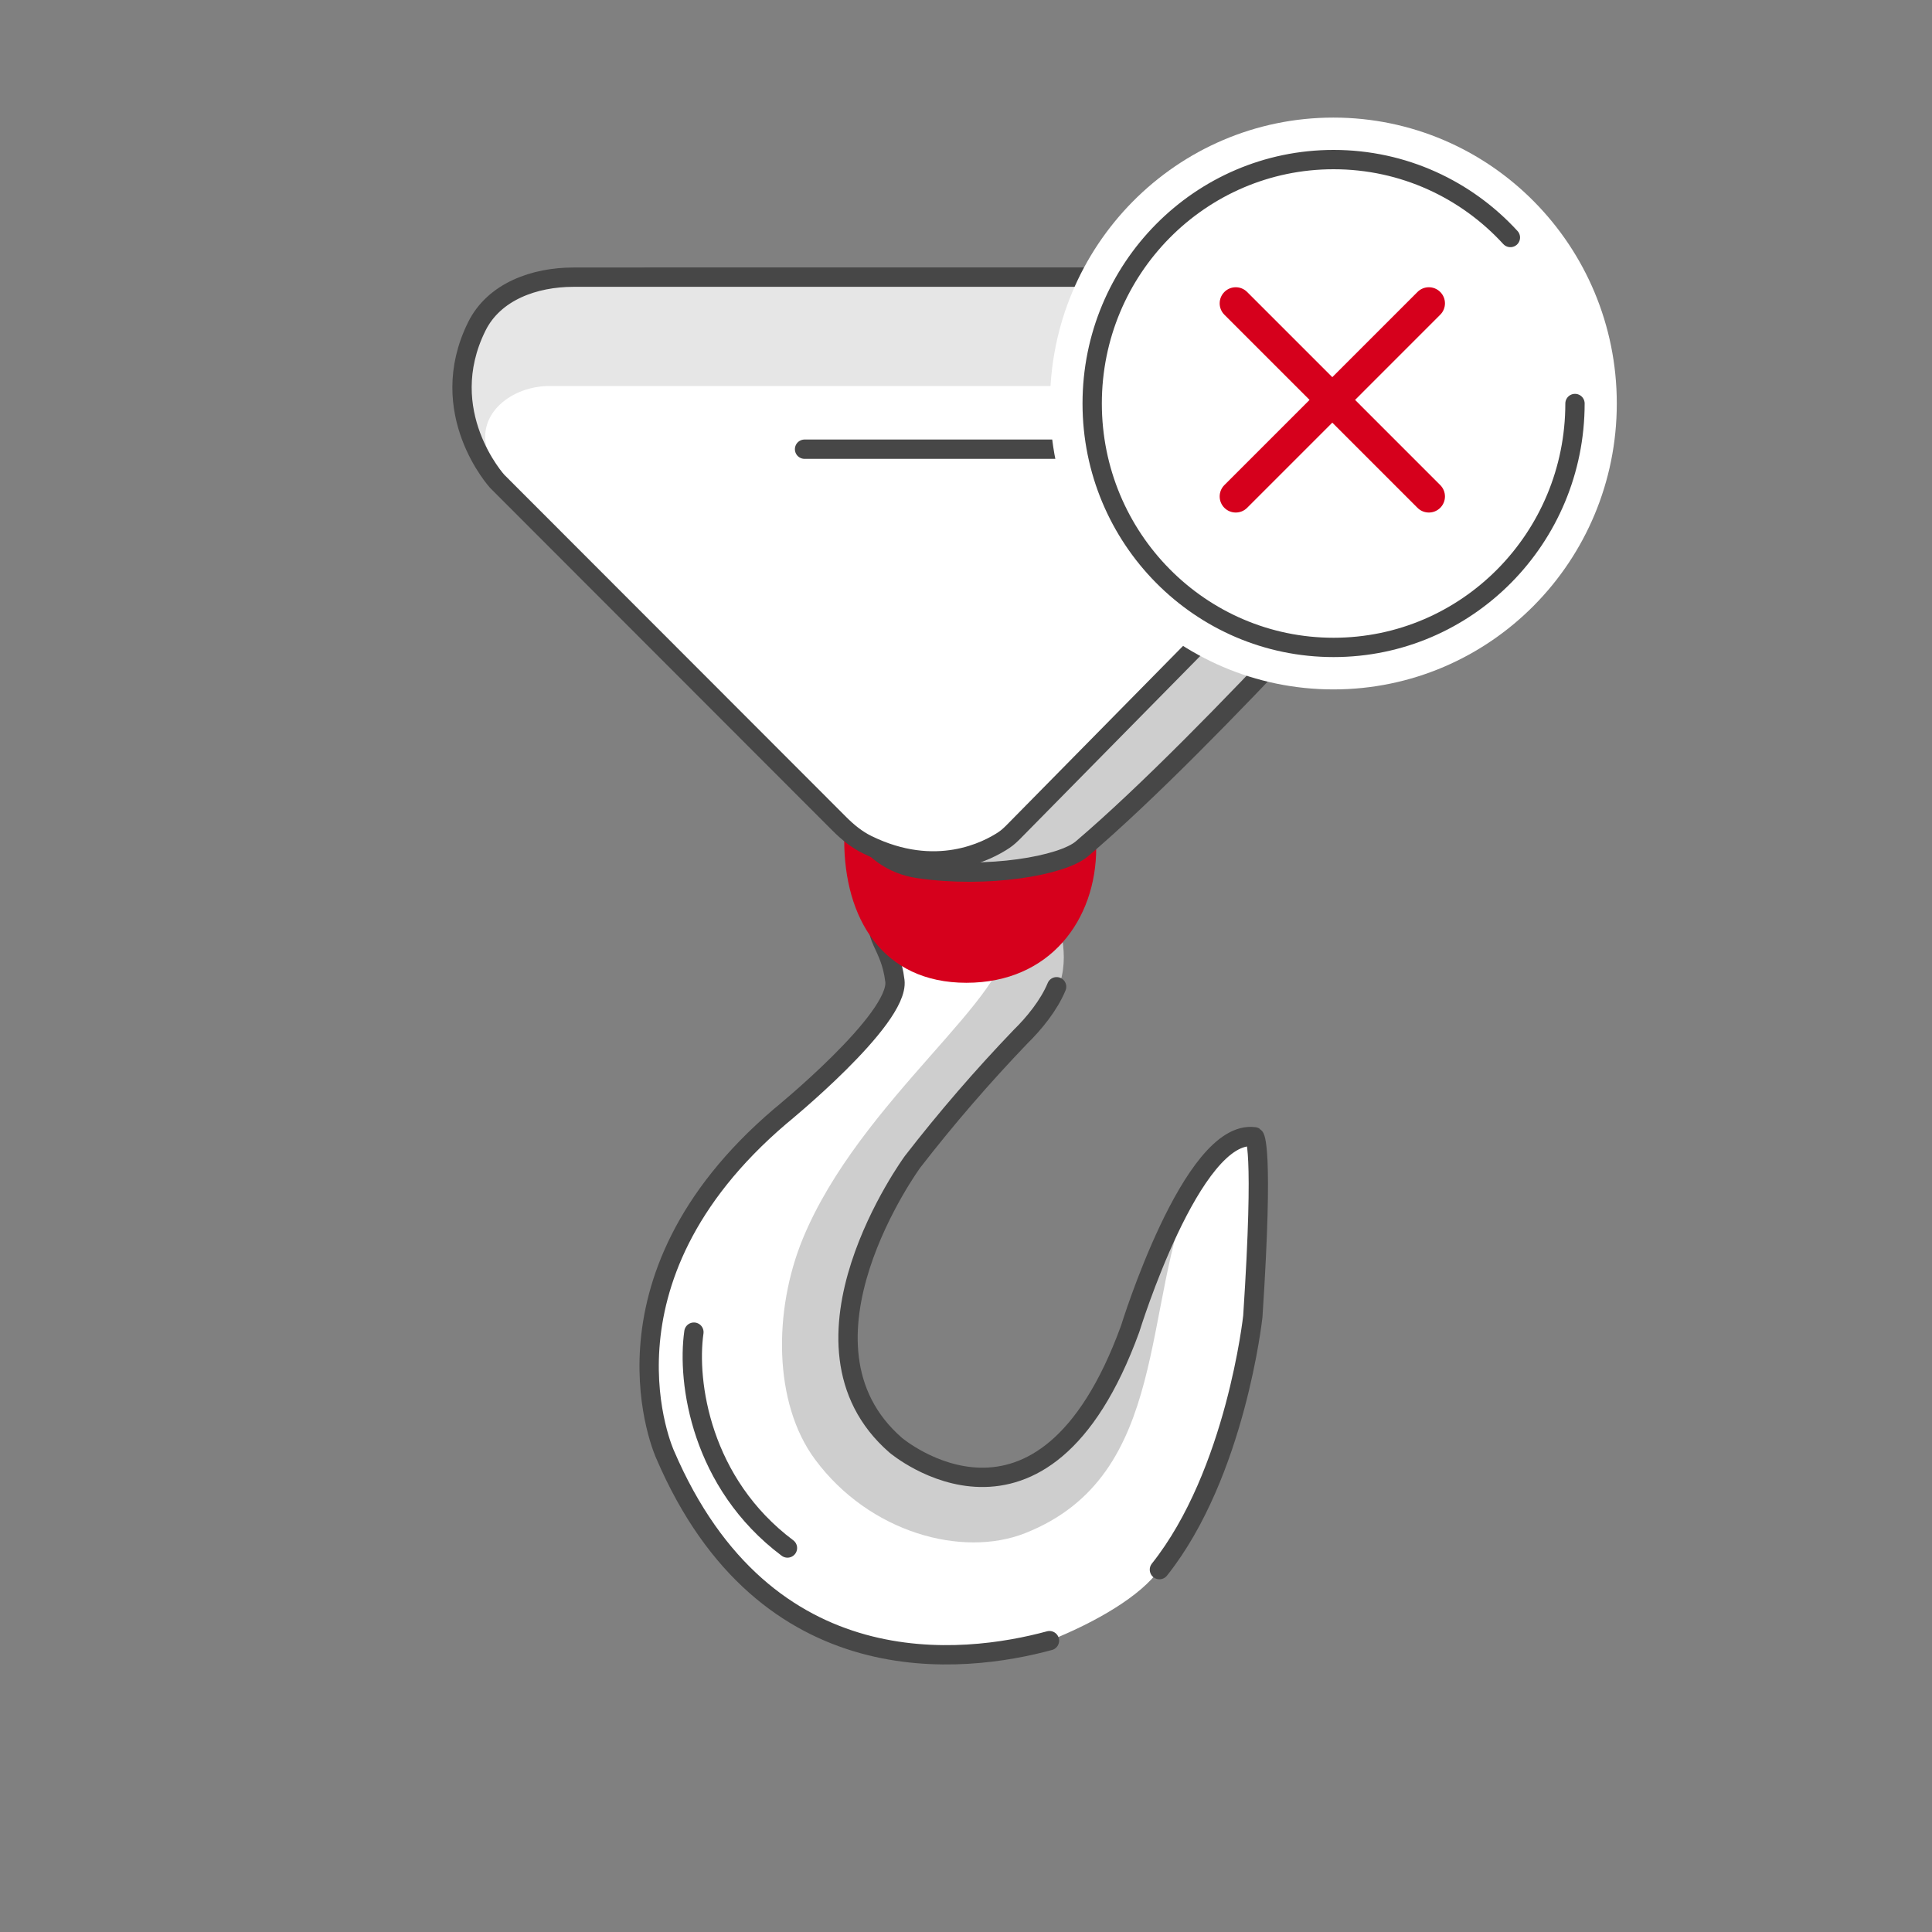
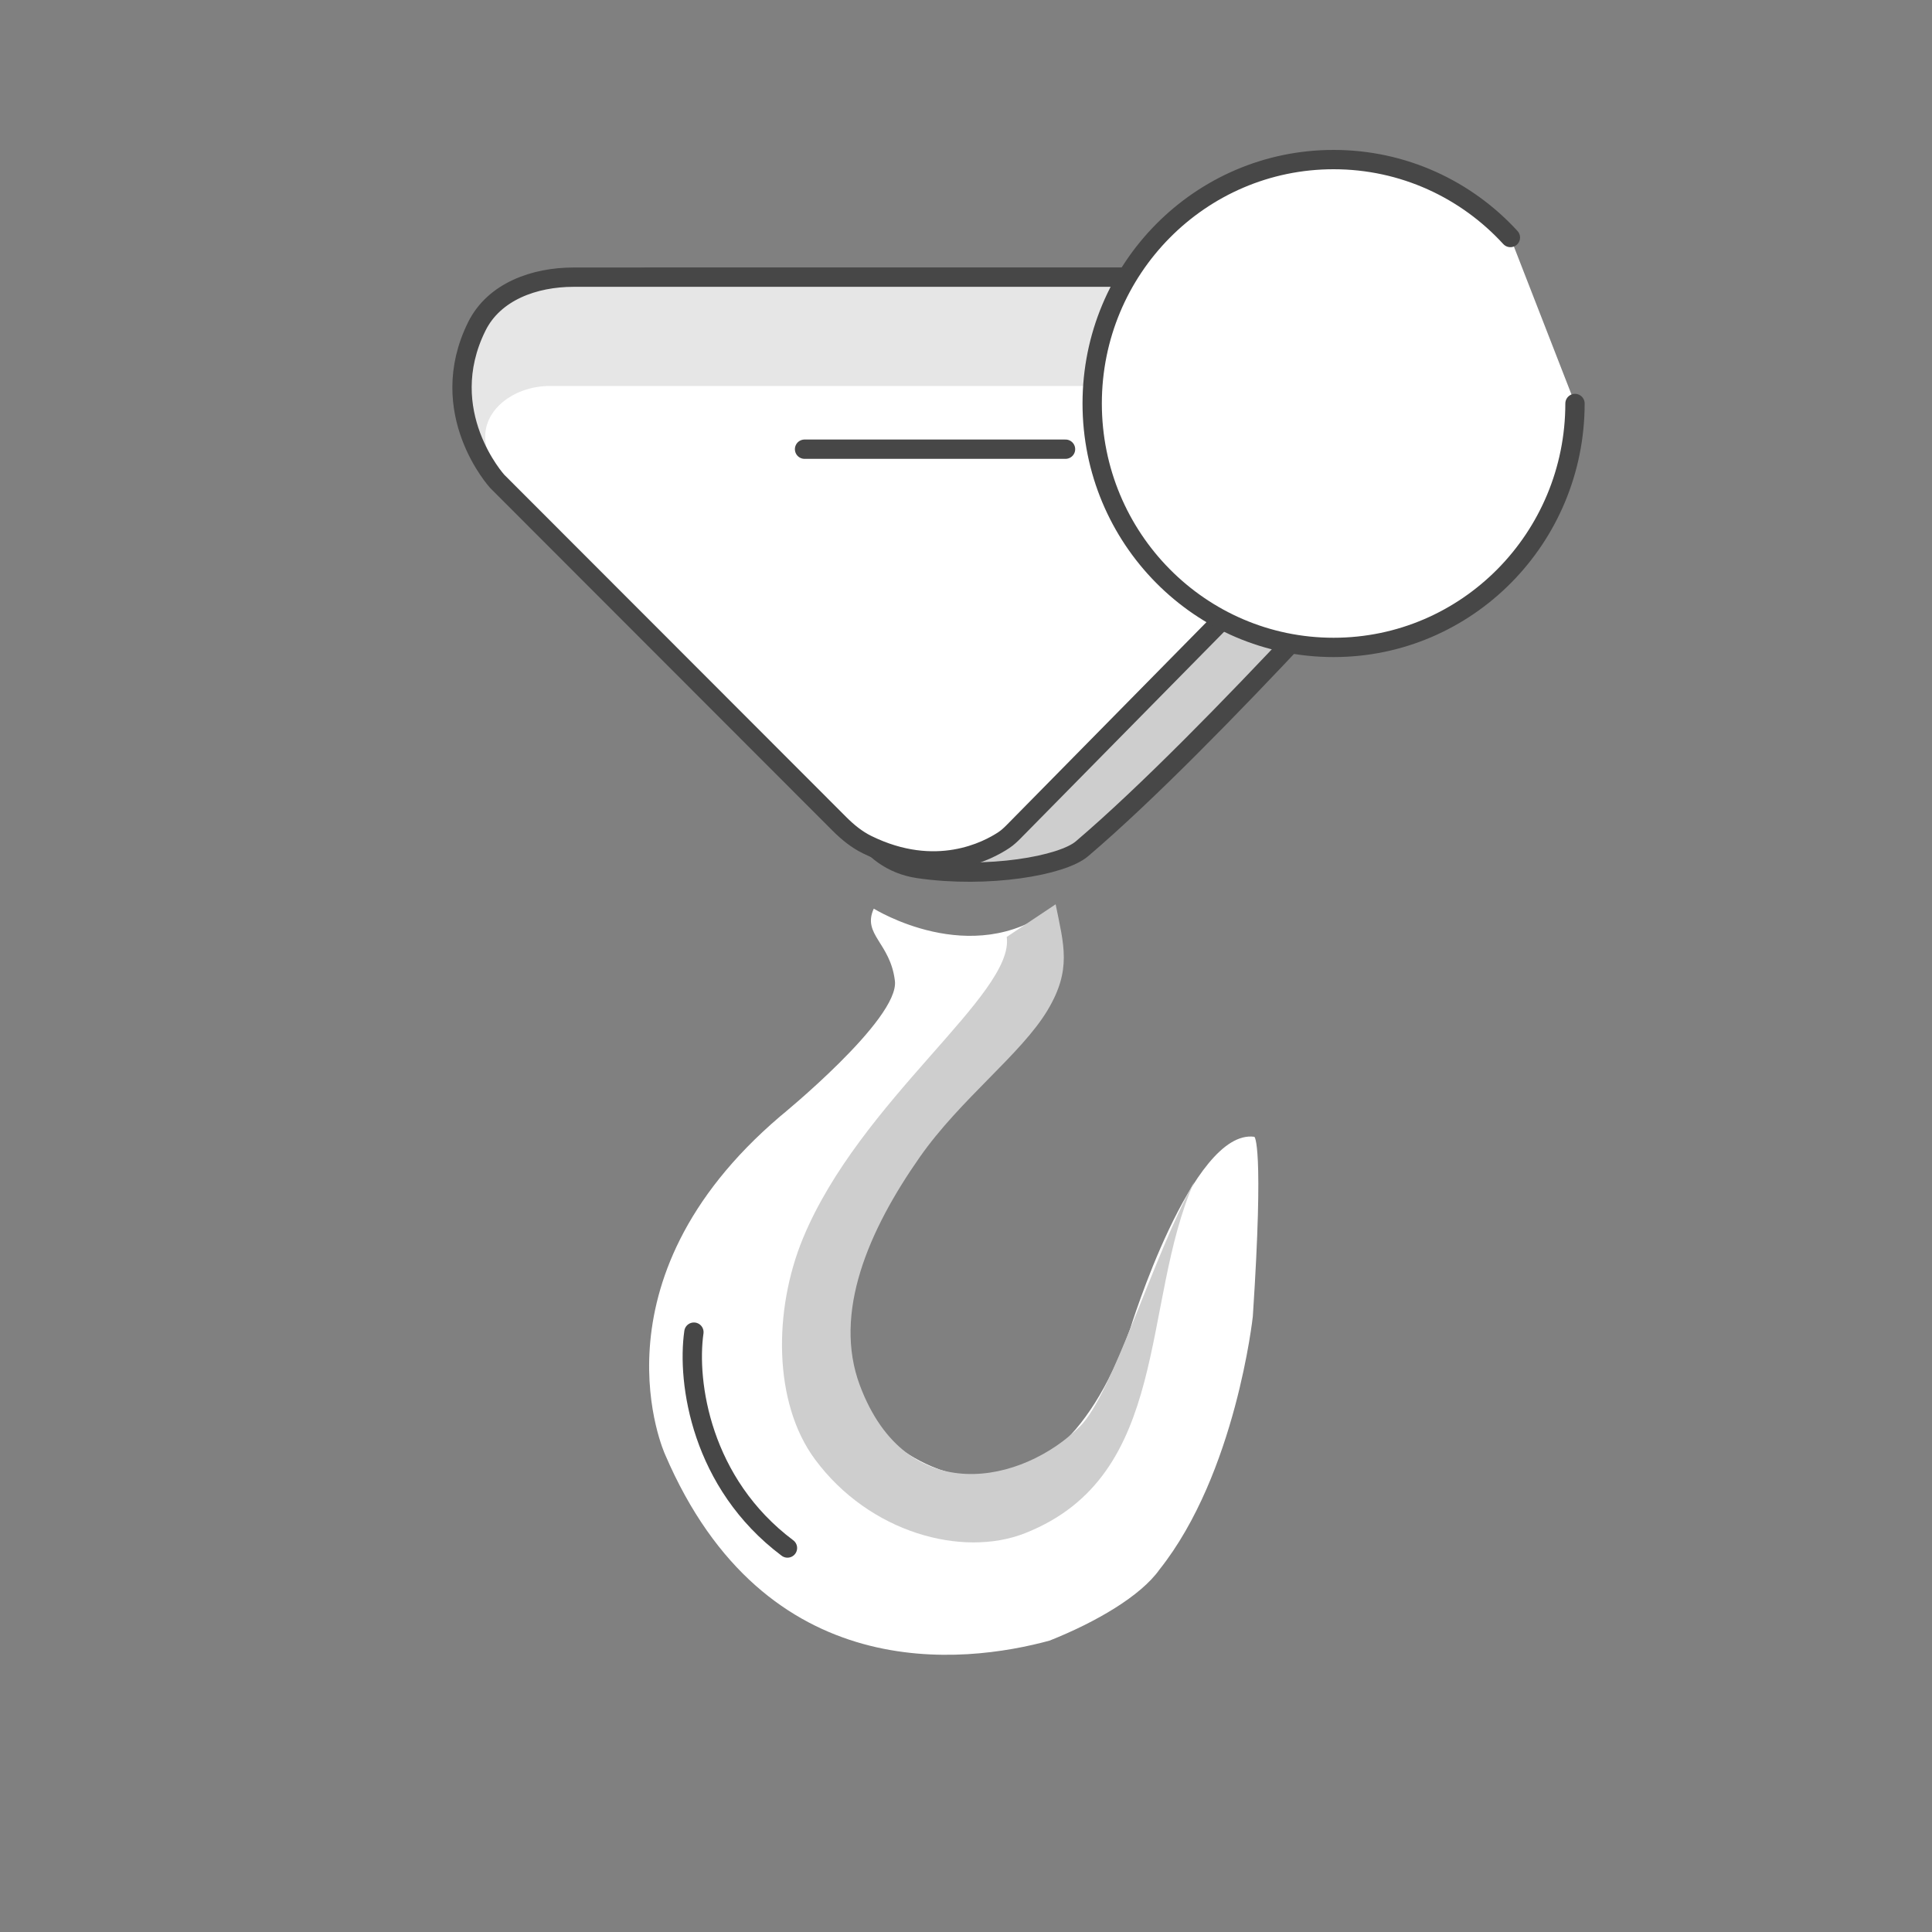
<svg xmlns="http://www.w3.org/2000/svg" width="80" height="80" viewBox="0 0 80 80" fill="none">
  <rect x="0" y="0" width="80" height="80" fill="#808080" stroke="none" />
  <path d="M37.787 48.108C39.186 46.303 40.679 44.574 42.259 42.927C42.808 42.391 43.435 41.628 43.752 40.859C44.068 40.09 43.774 38.481 43.574 37.626C40.221 40.161 36.181 37.62 36.181 37.626C35.692 38.7 36.866 39.028 37.056 40.616C37.246 42.205 32.307 46.223 32.307 46.223C24.262 53.076 27.54 60.228 27.54 60.228C31.686 69.903 39.928 68.893 43.456 67.936C45.4 67.164 47.241 66.079 48.009 64.995C51.178 61.012 51.877 54.508 51.877 54.508C52.349 47.322 51.941 47.072 51.941 47.072C49.356 46.72 46.798 55.023 46.798 55.023C43.166 64.995 37.09 59.844 37.09 59.844C32.27 55.651 37.787 48.108 37.787 48.108Z" fill="white" />
  <path d="M33.243 51.291C35.607 45.55 42.024 41.16 41.686 38.796L43.712 37.445C44.05 39.134 44.388 40.147 43.374 41.836C42.284 43.653 39.778 45.498 38.086 47.914C35.965 50.942 34.48 54.365 35.607 57.37C37.538 62.518 42.361 61.423 44.725 59.059C46.076 57.708 47.765 51.967 49.453 48.927C47.218 53.993 48.512 61.092 42.445 63.486C39.858 64.507 36 63.478 33.744 60.425C32.017 58.089 32.023 54.254 33.243 51.291Z" fill="#CECECE" />
-   <path d="M43.574 37.626C40.221 40.161 36.514 37.678 36.521 37.739C36.032 38.812 36.866 39.028 37.056 40.616C37.246 42.205 32.307 46.223 32.307 46.223C24.262 53.076 27.54 60.228 27.54 60.228C31.686 69.903 39.928 68.893 43.456 67.936M48.009 64.995C51.178 61.012 51.877 54.508 51.877 54.508C52.349 47.322 51.941 47.072 51.941 47.072C49.356 46.72 46.798 55.023 46.798 55.023C43.166 64.995 37.09 59.844 37.09 59.844C32.27 55.651 37.787 48.108 37.787 48.108C39.186 46.303 40.679 44.574 42.259 42.927C42.808 42.391 43.435 41.628 43.752 40.859" stroke="#474747" stroke-width="0.8" stroke-linecap="round" stroke-linejoin="round" />
-   <path d="M40.016 40.695C36.538 40.695 34.957 38.025 34.957 34.782C36.064 35.932 41.597 37.246 45.392 35.111C45.392 38.067 43.495 40.695 40.016 40.695Z" fill="#D6001C" />
  <path d="M28.733 55.161C28.435 57.247 29.031 61.419 32.607 64.1" stroke="#474747" stroke-width="0.8" stroke-linecap="round" stroke-linejoin="round" />
  <path d="M59.05 20.509C61.943 17.613 61.349 14.927 60.42 13.25C59.717 11.982 58.25 11.477 56.8 11.477H54.741H50.432H41.814H27.104C25.489 11.477 23.819 12.069 23.101 13.515C21.335 17.077 23.947 19.933 23.947 19.933L27.617 23.606L31.286 27.279L34.955 30.952L36.034 33.418C36.526 34.544 37.336 35.576 38.531 35.864C40.977 36.456 43.408 35.504 44.52 34.961C44.945 34.753 45.314 34.455 45.646 34.117L59.05 20.509Z" fill="#CECECE" />
  <path d="M59.05 20.509C61.943 17.613 61.349 14.927 60.42 13.25C59.717 11.982 58.25 11.477 56.8 11.477H54.741H50.432H41.814H27.104C25.489 11.477 23.819 12.069 23.101 13.515C21.335 17.077 23.947 19.933 23.947 19.933L27.617 23.606L31.286 27.279L34.955 30.952L34.934 31.2C34.742 33.42 35.83 35.644 38.035 35.966C40.899 36.383 43.978 35.849 44.8 35.148C50.172 30.575 59.05 20.509 59.05 20.509Z" stroke="#474747" stroke-width="0.8" stroke-linecap="round" stroke-linejoin="round" />
  <path d="M55.692 20.509C58.586 17.613 57.991 14.927 57.062 13.25C56.359 11.982 54.892 11.477 53.442 11.477H51.383H47.074H38.456H23.746C22.132 11.477 20.461 12.069 19.744 13.515C17.978 17.077 20.59 19.933 20.59 19.933L24.259 23.606L27.929 27.279L31.598 30.952L34.757 34.114C35.096 34.454 35.471 34.761 35.901 34.973C38.755 36.375 40.903 35.23 41.571 34.784C41.721 34.684 41.852 34.56 41.979 34.432L55.692 20.509Z" fill="white" />
  <path d="M55.692 20.509C58.586 17.613 57.991 14.927 57.062 13.25C56.359 11.982 54.892 11.477 53.442 11.477H51.383H47.074H38.456H23.746C22.132 11.477 20.461 12.069 19.744 13.515C17.978 17.077 20.59 19.933 20.59 19.933L24.259 23.606L27.929 27.279L31.598 30.952L34.757 34.114C35.096 34.454 35.471 34.761 35.901 34.973C38.755 36.375 40.903 35.23 41.571 34.784C41.721 34.684 41.852 34.56 41.979 34.432L55.692 20.509Z" fill="#E6E6E6" />
  <path d="M55.693 20.509C57.418 18.062 56.2 16.832 55.294 16.308C54.83 16.039 54.284 15.983 53.748 15.983H50.247H45.938H37.32H22.756C21.194 15.983 19.72 17.13 20.175 18.624C20.761 20.544 22.302 21.657 22.302 21.657L24.26 23.607L27.93 27.28L31.599 30.953L34.758 34.115C35.097 34.454 35.472 34.762 35.902 34.973C38.757 36.375 40.904 35.231 41.572 34.785C41.722 34.684 41.854 34.561 41.98 34.432L55.693 20.509Z" fill="white" />
  <path d="M55.692 20.509C58.586 17.613 57.991 14.927 57.062 13.25C56.359 11.982 54.892 11.477 53.442 11.477H51.383H47.074H38.456H23.746C22.132 11.477 20.461 12.069 19.744 13.515C17.978 17.077 20.59 19.933 20.59 19.933L24.259 23.606L27.929 27.279L31.598 30.952L34.757 34.114C35.096 34.454 35.471 34.761 35.901 34.973C38.755 36.375 40.903 35.23 41.571 34.784C41.721 34.684 41.852 34.56 41.979 34.432L55.692 20.509Z" stroke="#474747" stroke-width="0.8" stroke-linecap="round" stroke-linejoin="round" />
  <path d="M33.315 18.6H44.121" stroke="#474747" stroke-width="0.8" stroke-linecap="round" stroke-linejoin="round" />
-   <path d="M55.213 26.808C60.734 26.808 65.209 22.286 65.209 16.708C65.209 11.13 60.734 6.608 55.213 6.608C49.692 6.608 45.217 11.13 45.217 16.708C45.217 22.286 49.692 26.808 55.213 26.808Z" stroke="white" stroke-width="3.478" stroke-miterlimit="10" />
  <path d="M65.217 16.708C65.217 22.285 60.743 26.808 55.221 26.808C49.699 26.808 45.225 22.285 45.225 16.708C45.225 11.131 49.699 6.608 55.221 6.608C58.116 6.608 60.722 7.849 62.542 9.835" fill="white" />
  <path d="M65.217 16.708C65.217 22.285 60.743 26.808 55.221 26.808C49.699 26.808 45.225 22.285 45.225 16.708C45.225 11.131 49.699 6.608 55.221 6.608C58.116 6.608 60.722 7.849 62.542 9.835" stroke="#474747" stroke-width="0.8" stroke-linecap="round" stroke-linejoin="round" />
-   <path fill-rule="evenodd" clip-rule="evenodd" d="M50.699 12.09C50.959 11.829 51.381 11.829 51.641 12.09L55.168 15.617L58.695 12.09C58.955 11.829 59.377 11.829 59.637 12.09C59.898 12.35 59.898 12.772 59.637 13.032L56.111 16.559L59.637 20.086C59.898 20.346 59.898 20.768 59.637 21.028C59.377 21.288 58.955 21.288 58.695 21.028L55.168 17.501L51.641 21.028C51.381 21.288 50.959 21.288 50.699 21.028C50.439 20.768 50.439 20.346 50.699 20.086L54.226 16.559L50.699 13.032C50.439 12.772 50.439 12.35 50.699 12.09Z" fill="#D6001C" />
</svg>